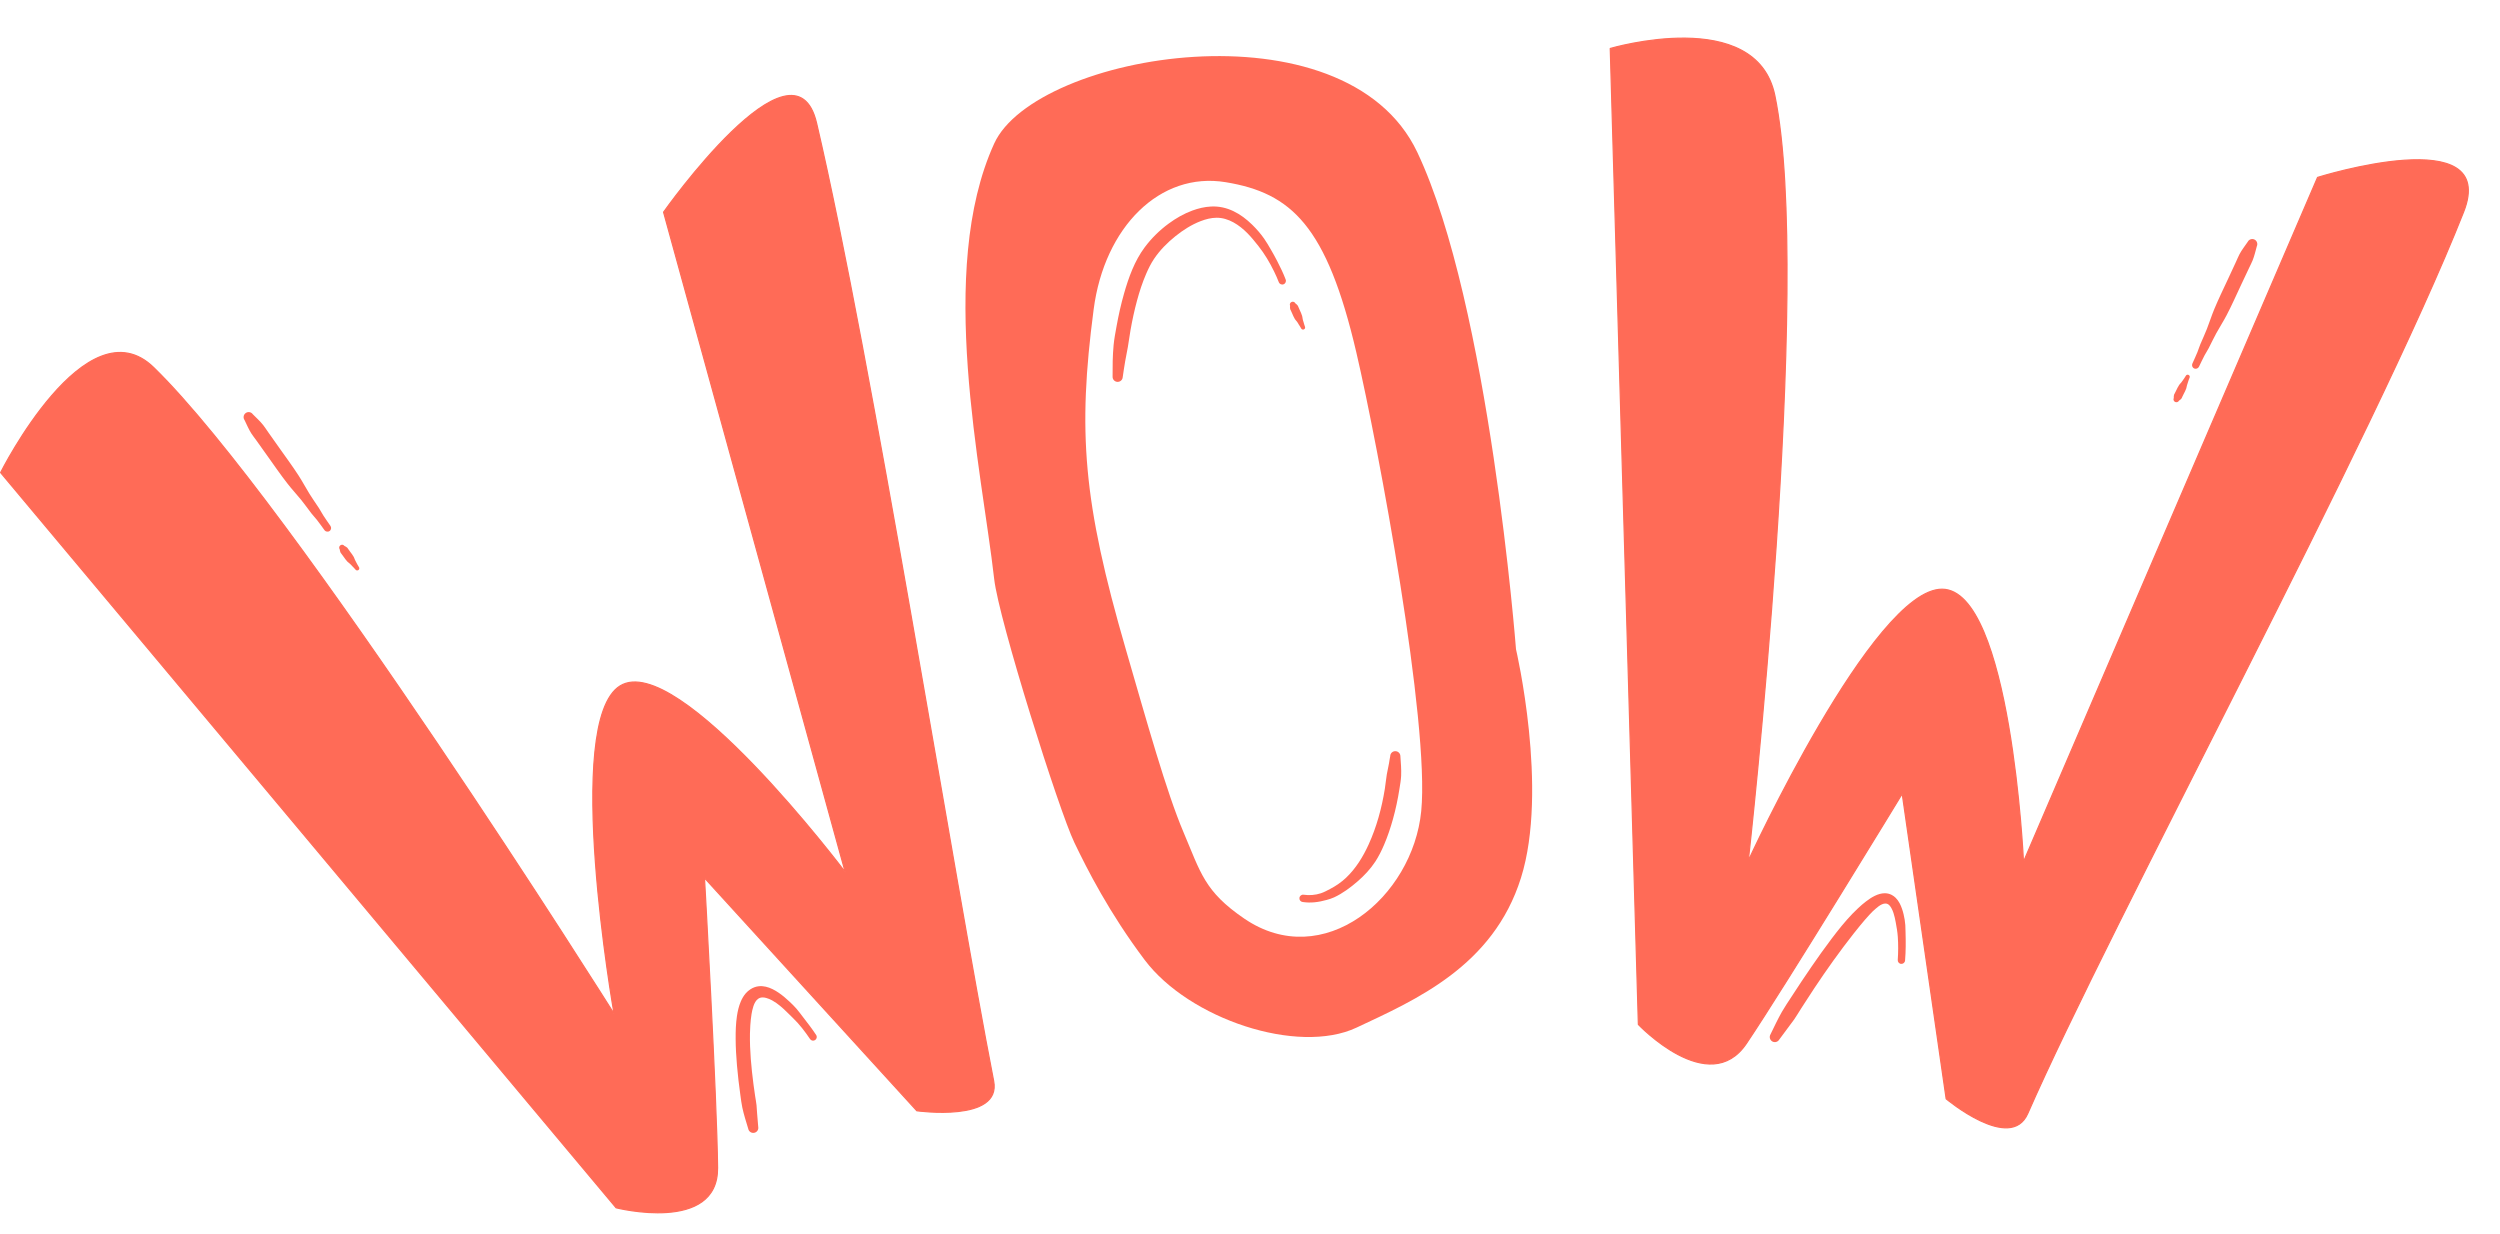
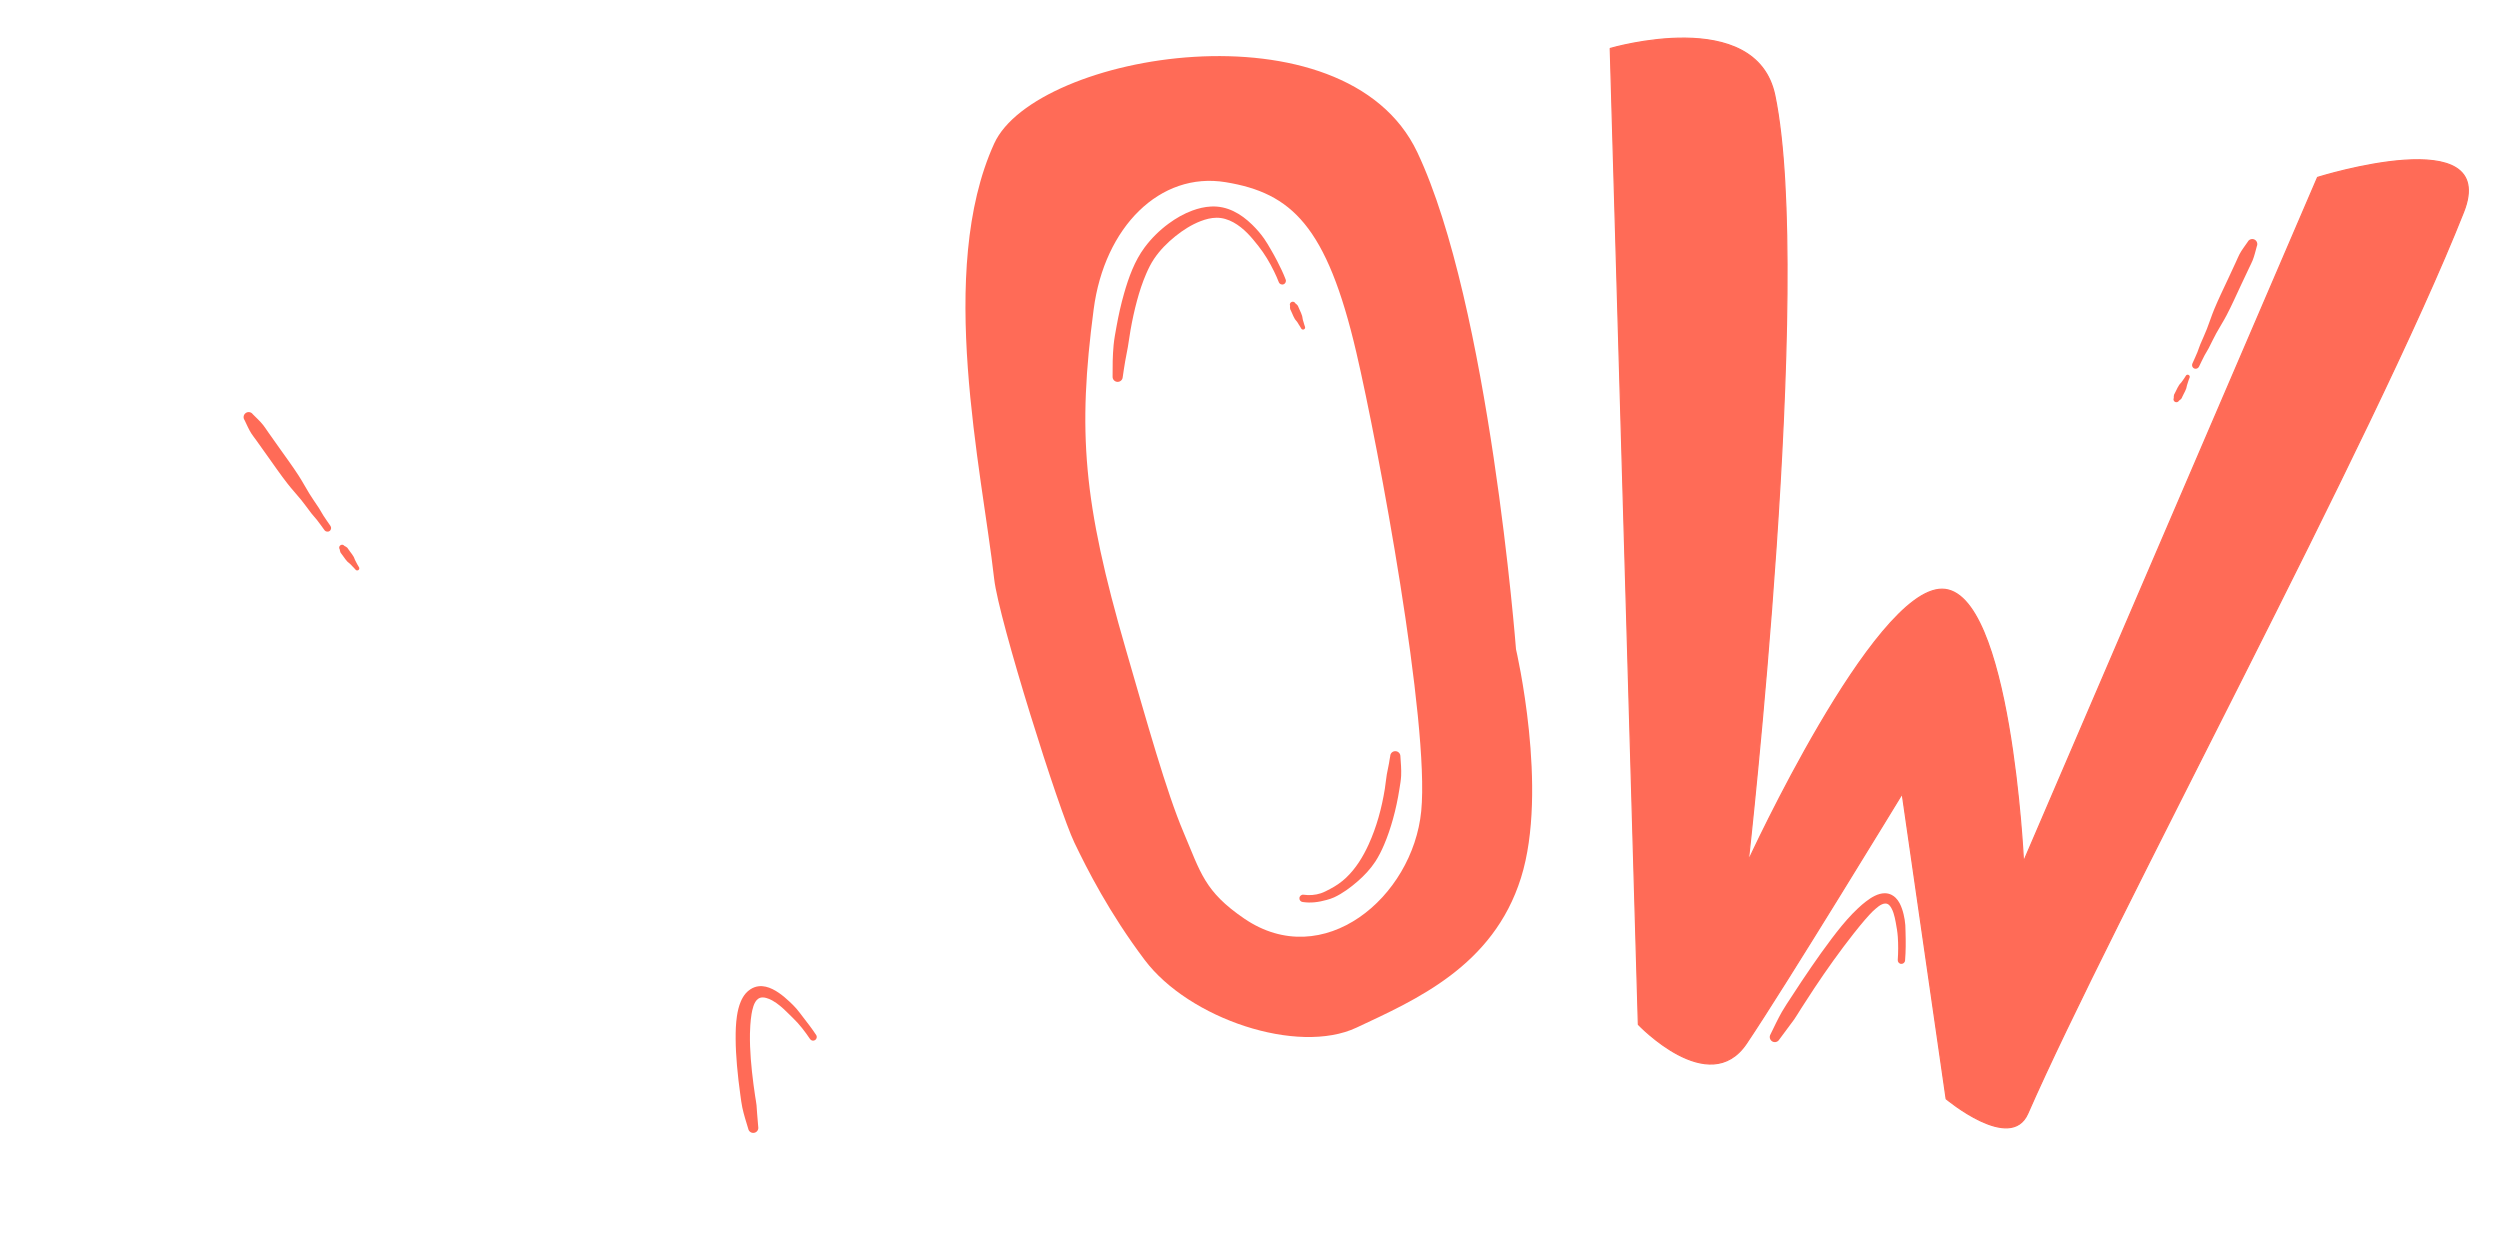
<svg xmlns="http://www.w3.org/2000/svg" clip-rule="evenodd" fill="#ff6b57" height="886.2" preserveAspectRatio="xMidYMid meet" stroke-linecap="round" stroke-linejoin="round" stroke-miterlimit="10" version="1" viewBox="613.2 1105.8 1795.9 886.2" width="1795.9" zoomAndPan="magnify">
  <g>
    <g>
      <g id="change1_1">
-         <path d="M613.642 1445.29C613.642 1445.29 675.194 1322.5 723.687 1369.89C824.034 1467.95 1054.32 1834.04 1054.32 1834.04C1054.32 1834.04 1017.22 1623.92 1058.73 1598.48C1100.25 1573.04 1220.38 1732.29 1220.38 1732.29L1089.88 1258.19C1089.88 1258.19 1183.69 1125.27 1199.8 1194.26C1239.48 1364.14 1298.42 1736.45 1326.99 1882.27C1332.88 1912.28 1271.81 1903.73 1271.81 1903.73L1119.27 1736.45C1119.27 1736.45 1128.22 1895.53 1128.68 1944.71C1129.11 1991.97 1055.79 1973.43 1055.79 1973.43L613.642 1445.29Z" fill="#ff6b57" stroke="#ff6b57" stroke-linecap="butt" stroke-width="0.87" />
-       </g>
+         </g>
      <g id="change1_2">
        <path d="M1769.94 1140.63C1769.94 1140.63 1874.8 1109.59 1888.17 1174.4C1915.85 1308.52 1869.1 1724.17 1869.1 1724.17C1869.1 1724.17 1958.89 1528.89 2008.31 1529.06C2057.74 1529.23 2066.79 1724.86 2066.79 1724.86L2278.04 1233.25C2278.04 1233.25 2409.09 1192.04 2382.9 1258.19C2318.41 1421.08 2129.79 1768.74 2069.85 1905.72C2057.51 1933.91 2011.25 1895.15 2011.25 1895.15L1979.67 1676.01C1979.67 1676.01 1895.65 1813.95 1867.74 1855.4C1840.92 1895.23 1790.14 1841.74 1790.14 1841.74L1769.94 1140.63Z" fill="#ff6b57" stroke="#ff6b57" stroke-linecap="butt" stroke-width="0.87" />
      </g>
      <g id="change1_3">
        <path d="M1327.39 1208.91C1285.74 1300.28 1318.51 1443.08 1327.39 1521.81C1330.7 1551.1 1373.8 1687.8 1384.99 1711.1C1394.16 1730.21 1410.04 1761.57 1435.48 1795.37C1467.32 1837.7 1545.43 1863.85 1587.67 1844C1629.92 1824.14 1685.81 1800.07 1705.8 1736.45C1725.79 1672.84 1702.24 1572.21 1702.24 1572.21C1702.24 1572.21 1683.13 1324.59 1631.33 1215.18C1579.53 1105.76 1357.04 1143.89 1327.39 1208.91ZM1587.56 1359.08C1603.42 1427.13 1640.3 1625.24 1634.16 1688.39C1628.12 1750.46 1563.75 1804.46 1506.97 1765.64C1478.41 1746.12 1475.78 1732.82 1463.36 1703.57C1451.07 1674.64 1437.24 1624.96 1421.93 1572.21C1391.14 1466.1 1387.3 1415.95 1398.85 1327.96C1406.59 1268.92 1446.49 1228.9 1493.67 1236.68C1540.85 1244.46 1566.29 1267.85 1587.56 1359.08Z" fill="#ff6b57" />
      </g>
      <g id="change2_9">
        <path d="M1158.25 1814.28C1157.28 1814.39 1156.32 1814.6 1155.34 1814.94C1154.28 1815.3 1153.26 1815.83 1152.31 1816.44C1151.06 1817.25 1149.92 1818.22 1148.94 1819.34C1147.44 1821.07 1146.27 1823.09 1145.38 1825.19C1143.96 1828.51 1143.12 1832.12 1142.59 1835.69C1141.79 1841.09 1141.63 1846.55 1141.66 1852C1141.69 1858.42 1142.07 1864.85 1142.62 1871.25C1143.24 1878.29 1144.05 1885.31 1145.03 1892.31C1145.46 1895.33 1145.8 1898.39 1146.44 1901.38C1147.54 1906.56 1149.2 1911.64 1150.72 1916.72C1151.12 1918.7 1153.05 1919.96 1155.03 1919.56C1157.01 1919.16 1158.28 1917.26 1157.88 1915.28C1157.59 1912.01 1157.3 1908.72 1157.06 1905.44C1156.92 1903.54 1156.86 1901.61 1156.66 1899.72C1156.42 1897.53 1155.99 1895.36 1155.66 1893.19C1155.23 1890.38 1154.83 1887.57 1154.47 1884.75C1152.91 1872.66 1151.73 1860.42 1151.94 1848.22C1151.97 1846.27 1152.06 1844.32 1152.19 1842.38C1152.28 1840.94 1152.4 1839.52 1152.56 1838.09C1152.71 1836.79 1152.88 1835.48 1153.09 1834.19C1153.24 1833.32 1153.39 1832.48 1153.59 1831.62C1154.51 1827.72 1156.13 1822.37 1161 1822.31C1161.88 1822.3 1162.77 1822.46 1163.62 1822.69C1165.11 1823.09 1166.53 1823.7 1167.88 1824.44C1169.93 1825.56 1171.85 1826.96 1173.66 1828.44C1176.89 1831.09 1179.73 1834.15 1182.75 1837.03C1187.42 1841.48 1191.51 1846.88 1195.12 1852.22C1195.93 1853.43 1197.54 1853.74 1198.75 1852.94C1199.96 1852.14 1200.3 1850.52 1199.5 1849.31C1196.65 1844.96 1193.47 1840.82 1190.28 1836.72C1188.62 1834.59 1187.06 1832.38 1185.28 1830.34C1183.8 1828.64 1182.17 1827.05 1180.53 1825.5C1179.31 1824.35 1178.07 1823.23 1176.78 1822.16C1171.76 1817.98 1165.07 1813.53 1158.25 1814.28Z" />
      </g>
      <g id="change2_5">
        <path d="M1967.25 1747.47C1962.3 1747.42 1957.37 1750.5 1953.56 1753.44C1952.62 1754.16 1951.68 1754.92 1950.78 1755.69C1949.81 1756.52 1948.87 1757.38 1947.94 1758.25C1946.6 1759.5 1945.31 1760.78 1944.03 1762.09C1938.53 1767.77 1933.6 1773.98 1928.84 1780.28C1923.96 1786.75 1919.25 1793.36 1914.66 1800.03C1909.66 1807.29 1904.78 1814.63 1900 1822.03C1897.73 1825.54 1895.32 1829.02 1893.25 1832.66C1890.26 1837.92 1887.7 1843.44 1885.03 1848.88C1884 1850.61 1884.58 1852.87 1886.31 1853.91C1888.04 1854.94 1890.28 1854.36 1891.31 1852.62C1893.71 1849.35 1896.14 1846.1 1898.56 1842.84C1899.72 1841.29 1900.92 1839.75 1902.03 1838.16C1903.84 1835.55 1905.42 1832.82 1907.12 1830.16C1910.22 1825.31 1913.35 1820.48 1916.53 1815.69C1925.48 1802.22 1934.85 1789.08 1944.84 1776.38C1946.35 1774.46 1947.89 1772.54 1949.44 1770.66C1950.57 1769.28 1951.71 1767.91 1952.88 1766.56C1953.93 1765.34 1955 1764.15 1956.09 1762.97C1956.83 1762.18 1957.57 1761.38 1958.34 1760.62C1959.03 1759.96 1959.75 1759.32 1960.47 1758.69C1962.96 1756.51 1967.31 1752.96 1970.41 1756.09C1971 1756.69 1971.46 1757.4 1971.88 1758.12C1972.51 1759.24 1973.01 1760.44 1973.41 1761.66C1974.11 1763.83 1974.58 1766.03 1975 1768.28C1975.64 1771.74 1976.26 1775.21 1976.5 1778.72C1976.88 1784.26 1976.86 1789.84 1976.47 1795.38C1976.35 1796.82 1977.43 1798.1 1978.88 1798.22C1980.32 1798.33 1981.6 1797.26 1981.72 1795.81C1982.29 1789.01 1982.27 1782.13 1982.06 1775.31C1982.01 1773.7 1982.02 1772.05 1981.91 1770.44C1981.73 1767.78 1981.28 1765.15 1980.66 1762.56C1980.02 1759.91 1979.17 1757.27 1977.91 1754.84C1977.14 1753.38 1976.2 1751.99 1975.03 1750.81C1974.18 1749.96 1973.23 1749.24 1972.16 1748.69C1970.55 1747.85 1968.9 1747.48 1967.25 1747.47Z" />
      </g>
      <g id="change2_4">
        <path d="M1483.06 1254.16C1478.49 1254.4 1474.01 1255.48 1469.72 1257.06C1463.61 1259.31 1457.92 1262.59 1452.69 1266.44C1446.19 1271.22 1440.32 1277 1435.5 1283.47C1428.22 1293.24 1423.97 1305.1 1420.66 1316.72C1418.46 1324.4 1416.73 1332.2 1415.31 1340.06C1414.49 1344.62 1413.59 1349.2 1413.16 1353.81C1412.46 1361.26 1412.4 1368.8 1412.44 1376.28C1412.33 1378.3 1413.86 1380.02 1415.88 1380.12C1417.89 1380.23 1419.61 1378.7 1419.72 1376.69C1420.27 1372.92 1420.81 1369.13 1421.47 1365.38C1422.07 1361.98 1422.77 1358.62 1423.38 1355.22C1424.1 1351.16 1424.6 1347.06 1425.31 1343C1426.56 1335.87 1428.08 1328.8 1429.97 1321.81C1431.75 1315.25 1433.85 1308.74 1436.56 1302.5C1438.18 1298.76 1439.97 1295.1 1442.25 1291.72C1446.43 1285.51 1451.8 1280.1 1457.62 1275.44C1463.07 1271.08 1469.1 1267.21 1475.62 1264.69C1479.3 1263.27 1483.17 1262.25 1487.12 1262.22C1495.73 1262.16 1503.41 1267.41 1509.25 1273.28C1512.11 1276.16 1514.65 1279.33 1517.16 1282.5C1521.61 1288.13 1525.27 1294.27 1528.41 1300.72C1529.65 1303.27 1530.82 1305.85 1531.84 1308.5C1532.36 1309.86 1533.89 1310.55 1535.25 1310.03C1536.61 1309.52 1537.3 1307.98 1536.78 1306.62C1535.09 1302.11 1532.95 1297.75 1530.75 1293.47C1529.26 1290.57 1527.71 1287.74 1526.06 1284.94C1524.55 1282.35 1523.04 1279.71 1521.31 1277.25C1518.79 1273.64 1515.86 1270.3 1512.72 1267.22C1504.6 1259.27 1494.72 1253.53 1483.06 1254.16Z" />
      </g>
      <g id="change2_6">
        <path d="M1615.56 1645.41C1613.55 1645.38 1611.9 1646.98 1611.88 1649C1611.49 1650.69 1611.32 1652.45 1611 1654.16C1610.51 1656.78 1609.9 1659.4 1609.44 1662.03C1608.83 1665.52 1608.57 1669.06 1608 1672.56C1605.78 1686.29 1602.13 1699.83 1596.34 1712.5C1592.36 1721.22 1587.19 1729.69 1580.19 1736.31C1576.71 1739.6 1572.86 1742.23 1568.62 1744.44C1566.47 1745.56 1564.34 1746.74 1562.03 1747.5C1558.01 1748.82 1553.8 1749.11 1549.62 1748.53C1548.19 1748.32 1546.86 1749.34 1546.66 1750.78C1546.45 1752.22 1547.44 1753.54 1548.88 1753.75C1554.91 1754.66 1560.38 1753.89 1566.22 1752.28C1568.04 1751.78 1569.81 1751.23 1571.53 1750.44C1577.67 1747.6 1583.28 1743.41 1588.38 1739C1593.21 1734.82 1597.64 1730.11 1601.16 1724.75C1603.64 1720.96 1605.66 1716.88 1607.44 1712.72C1610.01 1706.71 1612.09 1700.51 1613.84 1694.22C1615.83 1687.08 1617.36 1679.85 1618.5 1672.53C1618.98 1669.43 1619.57 1666.29 1619.72 1663.16C1619.94 1658.48 1619.5 1653.76 1619.19 1649.09C1619.21 1647.08 1617.58 1645.43 1615.56 1645.41Z" />
      </g>
      <g id="change2_2">
        <path d="M792.438 1401.88C791.516 1401.72 790.541 1401.92 789.719 1402.5C788.074 1403.67 787.706 1405.95 788.875 1407.59C790.455 1410.8 791.854 1414.21 793.781 1417.22C794.874 1418.93 796.165 1420.5 797.344 1422.16C800.004 1425.88 802.652 1429.62 805.312 1433.34C810.039 1439.97 814.658 1446.7 819.656 1453.12C822.793 1457.16 826.275 1460.89 829.5 1464.84C832.078 1468.01 834.423 1471.36 836.906 1474.59C838.152 1476.22 839.582 1477.64 840.844 1479.25C842.726 1481.65 844.485 1484.16 846.281 1486.62C847.122 1487.81 848.786 1488.09 849.969 1487.25C851.152 1486.41 851.403 1484.75 850.562 1483.56C848.822 1481.05 847.058 1478.57 845.406 1476C844.299 1474.28 843.403 1472.46 842.281 1470.75C840.045 1467.34 837.671 1464.04 835.531 1460.56C832.854 1456.22 830.463 1451.69 827.688 1447.41C823.265 1440.58 818.419 1434.02 813.719 1427.38C811.073 1423.64 808.427 1419.89 805.781 1416.16C804.609 1414.5 803.536 1412.78 802.281 1411.19C800.069 1408.38 797.318 1405.92 794.812 1403.38C794.228 1402.55 793.359 1402.03 792.438 1401.88Z" />
      </g>
      <g id="change2_1">
        <path d="M2231.25 1277.5C2229.83 1277.45 2228.45 1278.25 2227.81 1279.62C2225.83 1282.52 2223.58 1285.36 2221.94 1288.47C2221.01 1290.23 2220.28 1292.1 2219.44 1293.91C2217.54 1297.98 2215.65 1302.08 2213.75 1306.16C2210.38 1313.4 2206.87 1320.59 2203.81 1327.97C2201.89 1332.6 2200.38 1337.39 2198.56 1342.06C2197.11 1345.8 2195.4 1349.41 2193.84 1353.09C2193.06 1354.94 2192.51 1356.89 2191.75 1358.75C2190.61 1361.52 2189.36 1364.24 2188.12 1366.97C2187.51 1368.28 2188.06 1369.85 2189.38 1370.47C2190.69 1371.08 2192.26 1370.5 2192.88 1369.19C2194.17 1366.49 2195.45 1363.78 2196.84 1361.12C2197.78 1359.35 2198.93 1357.69 2199.84 1355.91C2201.67 1352.35 2203.35 1348.73 2205.28 1345.22C2207.7 1340.83 2210.43 1336.6 2212.75 1332.16C2216.45 1325.07 2219.7 1317.73 2223.09 1310.5C2225.01 1306.43 2226.93 1302.38 2228.84 1298.31C2229.69 1296.51 2230.62 1294.72 2231.38 1292.88C2232.7 1289.62 2233.46 1286.1 2234.41 1282.72C2235.26 1280.89 2234.48 1278.7 2232.66 1277.84C2232.2 1277.63 2231.72 1277.52 2231.25 1277.5Z" />
      </g>
      <g id="change2_3">
        <path d="M1542.59 1322.66C1542.09 1322.47 1541.53 1322.48 1541 1322.72C1539.94 1323.2 1539.46 1324.44 1539.94 1325.5C1539.9 1326.31 1539.8 1327.11 1540.03 1327.91C1540.14 1328.27 1540.37 1328.6 1540.53 1328.94C1540.85 1329.62 1541.13 1330.29 1541.44 1330.97C1542.06 1332.32 1542.6 1333.78 1543.41 1335.03C1543.83 1335.68 1544.4 1336.24 1544.88 1336.84C1545.35 1337.44 1545.7 1338.13 1546.09 1338.78C1546.7 1339.77 1547.36 1340.65 1547.88 1341.69C1548.22 1342.45 1549.11 1342.78 1549.88 1342.44C1550.64 1342.09 1550.97 1341.2 1550.62 1340.44C1550.19 1339.36 1549.96 1338.29 1549.62 1337.19C1549.4 1336.46 1549.13 1335.75 1549 1335C1548.86 1334.24 1548.8 1333.47 1548.59 1332.72C1548.19 1331.28 1547.48 1329.89 1546.88 1328.53C1546.57 1327.84 1546.27 1327.16 1545.97 1326.47C1545.82 1326.12 1545.73 1325.76 1545.53 1325.44C1545.09 1324.74 1544.41 1324.26 1543.78 1323.75C1543.54 1323.22 1543.1 1322.85 1542.59 1322.66Z" />
      </g>
      <g id="change2_7">
        <path d="M859.25 1497.12C858.718 1497.04 858.157 1497.19 857.688 1497.53C856.749 1498.22 856.565 1499.53 857.25 1500.47C857.393 1501.28 857.473 1502.1 857.875 1502.84C858.057 1503.18 858.331 1503.44 858.562 1503.75C859.025 1504.36 859.482 1505.01 859.938 1505.62C860.84 1506.85 861.679 1508.17 862.75 1509.25C863.305 1509.81 863.958 1510.27 864.562 1510.78C865.155 1511.28 865.656 1511.87 866.188 1512.44C866.997 1513.3 867.828 1514.04 868.562 1514.97C869.055 1515.64 870.013 1515.81 870.688 1515.31C871.362 1514.82 871.524 1513.86 871.031 1513.19C870.369 1512.21 869.884 1511.19 869.312 1510.16C868.937 1509.48 868.545 1508.81 868.25 1508.09C867.949 1507.36 867.71 1506.61 867.344 1505.91C866.637 1504.56 865.607 1503.36 864.719 1502.12C864.27 1501.5 863.817 1500.88 863.375 1500.25C863.154 1499.94 862.985 1499.59 862.719 1499.31C862.132 1498.7 861.355 1498.35 860.625 1497.97C860.282 1497.5 859.782 1497.21 859.25 1497.12Z" />
      </g>
      <g id="change2_8">
        <path d="M2184.25 1375.03C2183.88 1375.15 2183.56 1375.44 2183.38 1375.81C2182.81 1376.83 2182.15 1377.69 2181.5 1378.66C2181.08 1379.29 2180.65 1379.95 2180.16 1380.53C2179.65 1381.12 2179.1 1381.65 2178.66 1382.28C2177.79 1383.5 2177.18 1384.95 2176.5 1386.28C2176.16 1386.95 2175.85 1387.61 2175.5 1388.28C2175.33 1388.62 2175.09 1388.92 2174.97 1389.28C2174.7 1390.07 2174.75 1390.91 2174.75 1391.72C2174.23 1392.76 2174.65 1394.01 2175.69 1394.53C2176.73 1395.05 2178.01 1394.63 2178.53 1393.59C2179.18 1393.11 2179.87 1392.69 2180.34 1392C2180.56 1391.69 2180.65 1391.31 2180.81 1390.97C2181.14 1390.29 2181.48 1389.61 2181.81 1388.94C2182.47 1387.6 2183.26 1386.27 2183.72 1384.84C2183.96 1384.1 2184.08 1383.32 2184.25 1382.56C2184.42 1381.82 2184.69 1381.09 2184.94 1380.38C2185.32 1379.28 2185.61 1378.22 2186.09 1377.16C2186.47 1376.41 2186.15 1375.5 2185.41 1375.12C2185.03 1374.94 2184.62 1374.91 2184.25 1375.03Z" />
      </g>
    </g>
  </g>
</svg>